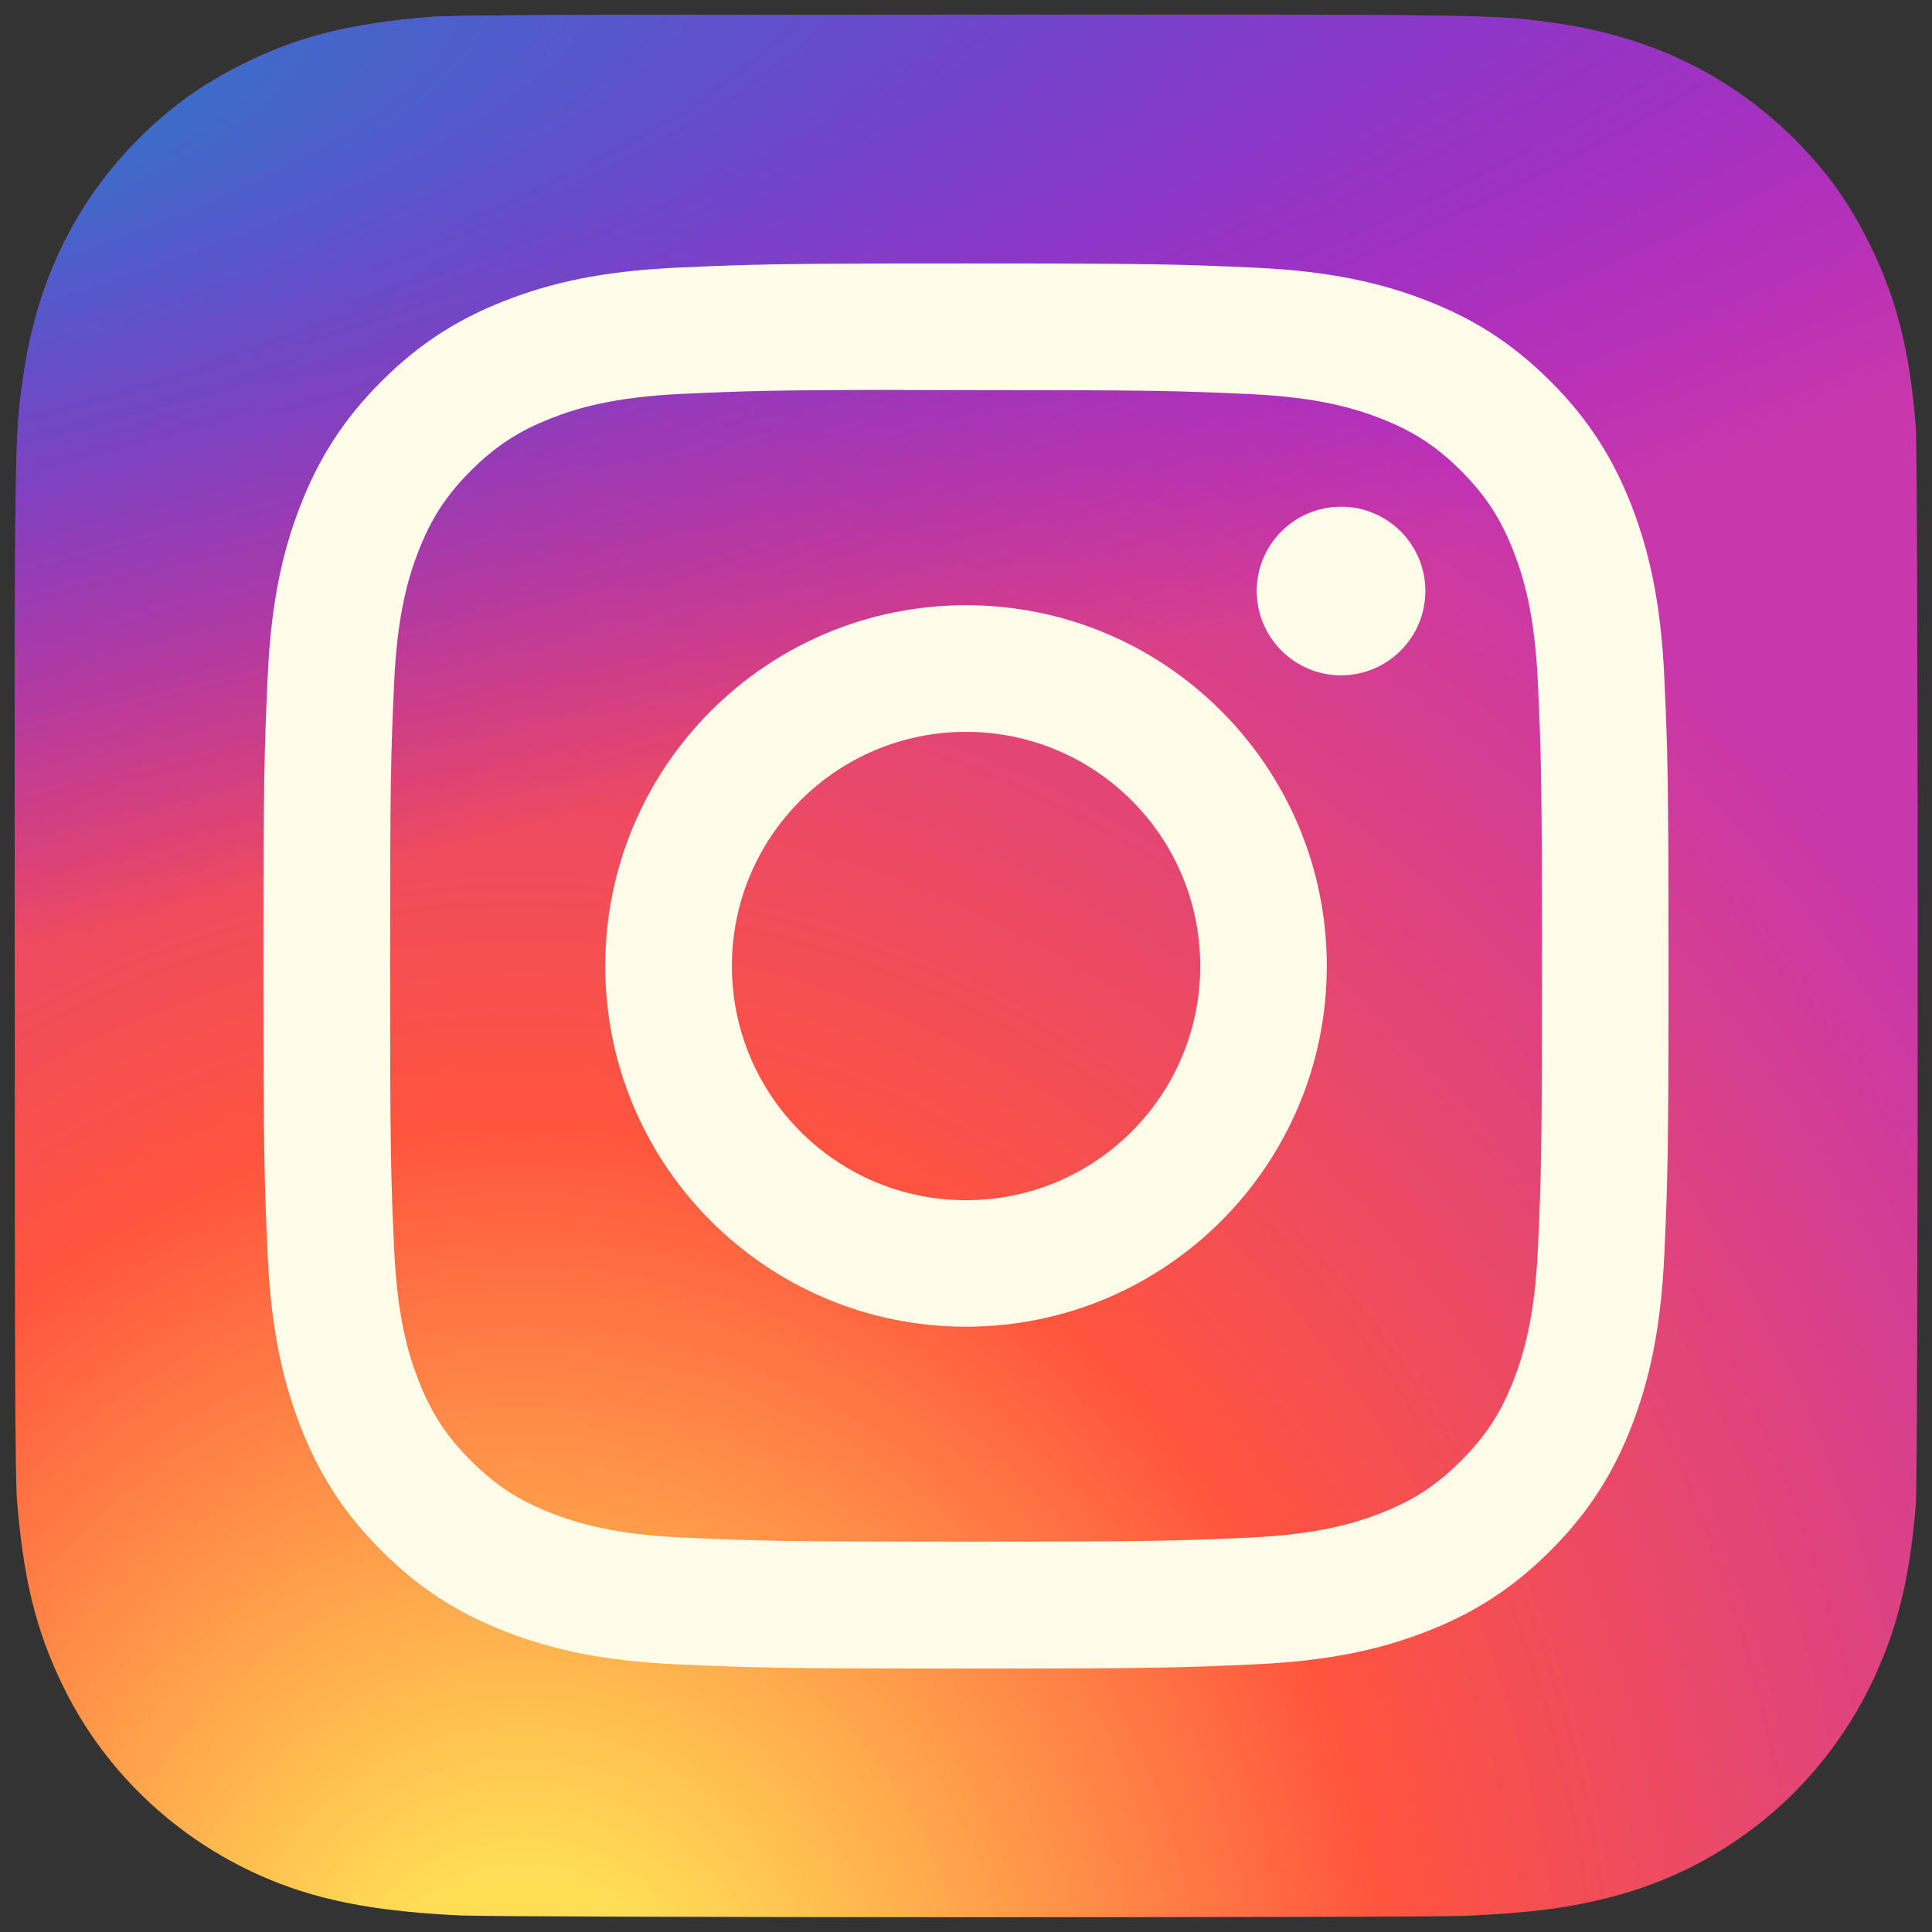
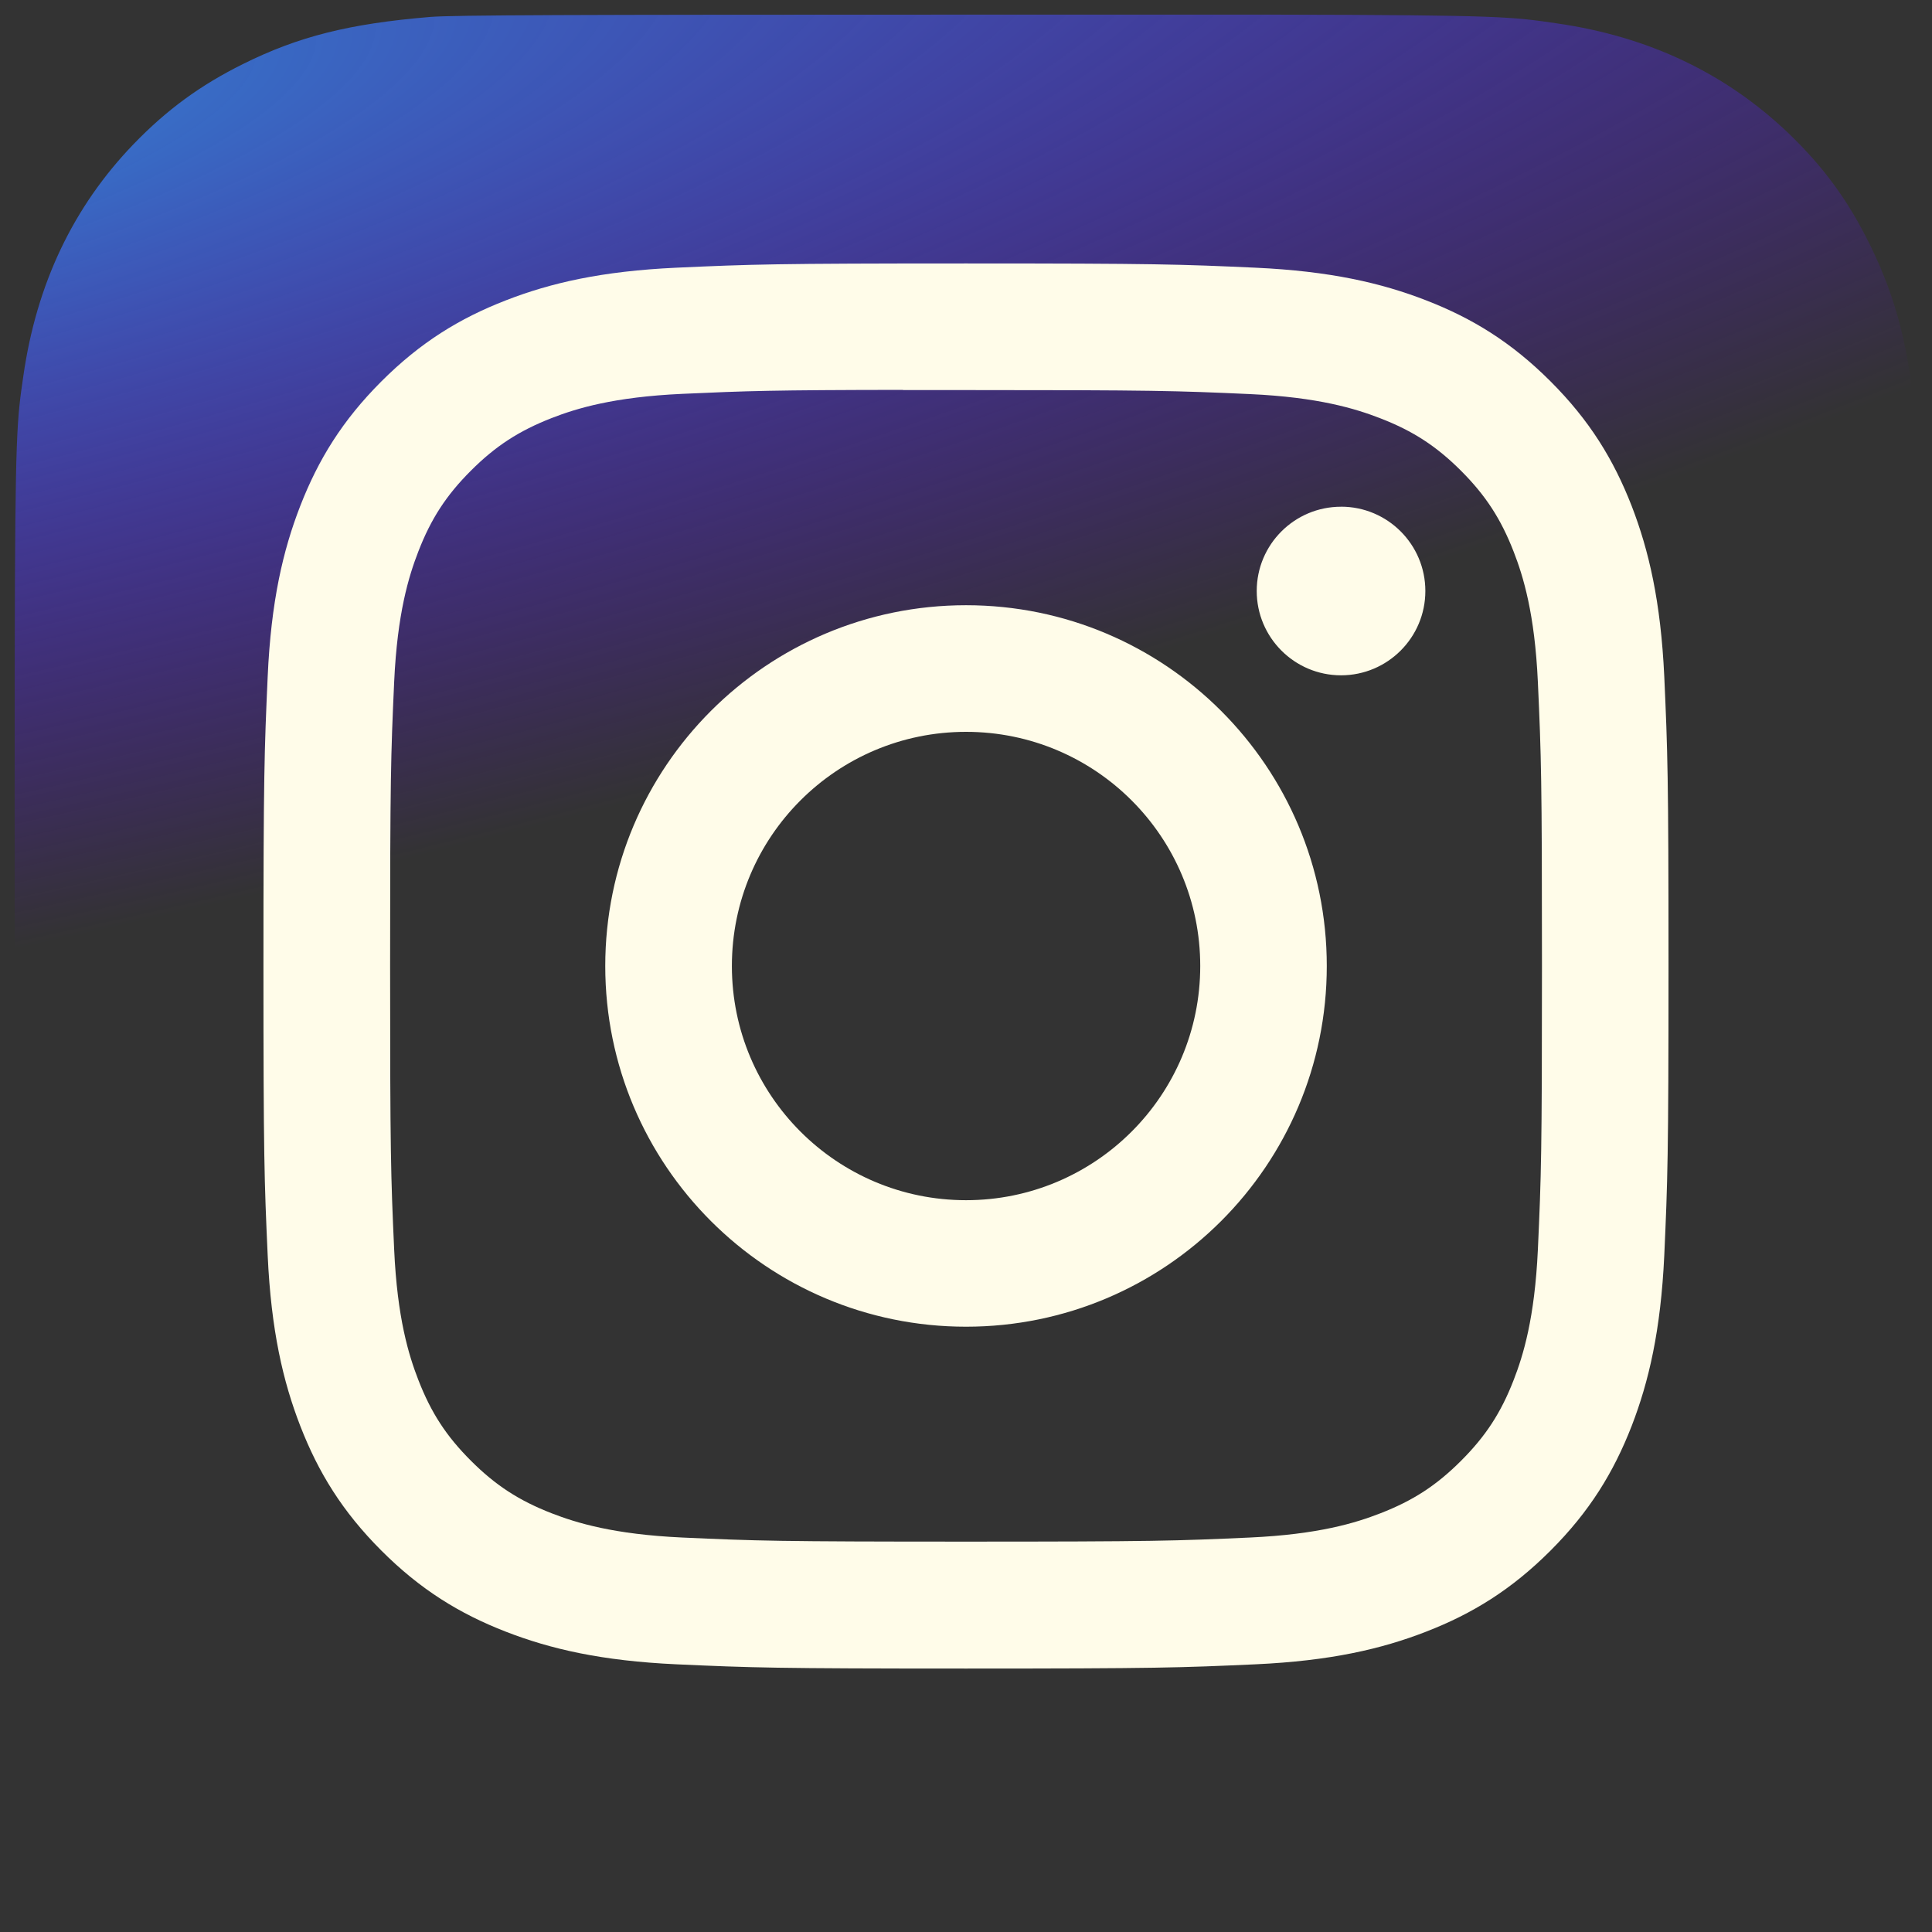
<svg xmlns="http://www.w3.org/2000/svg" width="50" height="50" viewBox="0 0 50 50" fill="none">
  <rect x="0" y="0" width="50" height="50" fill="#333333" stroke="none" />
  <g clip-path="url(#clip0_1092_4646)">
-     <path d="M25.012 0.379C14.731 0.379 11.725 0.39 11.14 0.438C9.03 0.613 7.718 0.946 6.287 1.658C5.185 2.205 4.316 2.84 3.458 3.729C1.895 5.351 0.948 7.346 0.606 9.718C0.439 10.87 0.391 11.105 0.381 16.986C0.377 18.947 0.381 21.527 0.381 24.988C0.381 35.261 0.392 38.265 0.441 38.848C0.612 40.901 0.934 42.193 1.616 43.606C2.919 46.31 5.407 48.341 8.339 49.098C9.354 49.36 10.475 49.504 11.915 49.572C12.524 49.598 18.74 49.617 24.959 49.617C31.179 49.617 37.398 49.61 37.993 49.579C39.66 49.501 40.628 49.371 41.698 49.094C44.648 48.333 47.091 46.333 48.421 43.591C49.09 42.212 49.428 40.871 49.582 38.925C49.615 38.501 49.629 31.737 49.629 24.982C49.629 18.226 49.614 11.474 49.581 11.05C49.425 9.073 49.086 7.743 48.396 6.338C47.83 5.188 47.201 4.329 46.288 3.45C44.659 1.894 42.667 0.947 40.293 0.605C39.142 0.438 38.913 0.389 33.027 0.379H25.012Z" fill="url(#paint0_radial_1092_4646)" />
    <path d="M25.012 0.379C14.731 0.379 11.725 0.39 11.14 0.438C9.03 0.613 7.718 0.946 6.287 1.658C5.185 2.205 4.316 2.84 3.458 3.729C1.895 5.351 0.948 7.346 0.606 9.718C0.439 10.87 0.391 11.105 0.381 16.986C0.377 18.947 0.381 21.527 0.381 24.988C0.381 35.261 0.392 38.265 0.441 38.848C0.612 40.901 0.934 42.193 1.616 43.606C2.919 46.31 5.407 48.341 8.339 49.098C9.354 49.36 10.475 49.504 11.915 49.572C12.524 49.598 18.74 49.617 24.959 49.617C31.179 49.617 37.398 49.61 37.993 49.579C39.66 49.501 40.628 49.371 41.698 49.094C44.648 48.333 47.091 46.333 48.421 43.591C49.09 42.212 49.428 40.871 49.582 38.925C49.615 38.501 49.629 31.737 49.629 24.982C49.629 18.226 49.614 11.474 49.581 11.05C49.425 9.073 49.086 7.743 48.396 6.338C47.83 5.188 47.201 4.329 46.288 3.45C44.659 1.894 42.667 0.947 40.293 0.605C39.142 0.438 38.913 0.389 33.027 0.379H25.012Z" fill="url(#paint1_radial_1092_4646)" />
    <path d="M25.001 6.818C20.063 6.818 19.444 6.84 17.504 6.928C15.569 7.017 14.248 7.323 13.092 7.773C11.896 8.237 10.882 8.859 9.871 9.87C8.86 10.88 8.238 11.895 7.772 13.09C7.322 14.246 7.015 15.568 6.928 17.503C6.841 19.442 6.818 20.062 6.818 25C6.818 29.938 6.84 30.556 6.928 32.495C7.017 34.431 7.324 35.752 7.773 36.908C8.238 38.104 8.859 39.118 9.87 40.129C10.88 41.14 11.894 41.763 13.089 42.227C14.246 42.677 15.568 42.983 17.503 43.072C19.442 43.16 20.061 43.182 24.999 43.182C29.937 43.182 30.555 43.16 32.494 43.072C34.43 42.983 35.752 42.677 36.909 42.227C38.105 41.763 39.117 41.14 40.128 40.129C41.139 39.118 41.76 38.104 42.226 36.908C42.673 35.752 42.98 34.431 43.071 32.496C43.158 30.556 43.181 29.938 43.181 25C43.181 20.062 43.158 19.443 43.071 17.503C42.98 15.568 42.673 14.246 42.226 13.09C41.76 11.895 41.139 10.88 40.128 9.87C39.116 8.858 38.105 8.237 36.908 7.773C35.749 7.323 34.427 7.017 32.491 6.928C30.552 6.84 29.935 6.818 24.995 6.818H25.001ZM23.37 10.095C23.854 10.094 24.394 10.095 25.001 10.095C29.855 10.095 30.431 10.112 32.348 10.199C34.121 10.28 35.083 10.577 35.724 10.826C36.572 11.155 37.177 11.549 37.813 12.185C38.449 12.822 38.843 13.428 39.173 14.276C39.422 14.916 39.719 15.879 39.8 17.651C39.887 19.568 39.906 20.144 39.906 24.996C39.906 29.848 39.887 30.424 39.8 32.341C39.718 34.113 39.422 35.076 39.173 35.716C38.844 36.564 38.449 37.168 37.813 37.804C37.176 38.441 36.572 38.835 35.724 39.164C35.083 39.414 34.121 39.71 32.348 39.791C30.431 39.878 29.855 39.897 25.001 39.897C20.146 39.897 19.571 39.878 17.654 39.791C15.882 39.709 14.92 39.413 14.278 39.164C13.43 38.834 12.824 38.44 12.188 37.804C11.551 37.168 11.157 36.563 10.827 35.714C10.578 35.074 10.281 34.112 10.201 32.339C10.114 30.422 10.096 29.847 10.096 24.991C10.096 20.136 10.114 19.563 10.201 17.647C10.282 15.874 10.578 14.912 10.827 14.271C11.156 13.422 11.551 12.816 12.188 12.18C12.824 11.544 13.43 11.15 14.278 10.819C14.919 10.569 15.882 10.274 17.654 10.193C19.332 10.117 19.982 10.094 23.37 10.09V10.095ZM34.706 13.114C33.502 13.114 32.524 14.09 32.524 15.295C32.524 16.499 33.502 17.477 34.706 17.477C35.911 17.477 36.888 16.499 36.888 15.295C36.888 14.09 35.911 13.113 34.706 13.113V13.114ZM25.001 15.663C19.845 15.663 15.664 19.844 15.664 25C15.664 30.157 19.845 34.335 25.001 34.335C30.157 34.335 34.337 30.157 34.337 25C34.337 19.844 30.157 15.663 25.001 15.663ZM25.001 18.94C28.348 18.94 31.062 21.653 31.062 25C31.062 28.347 28.348 31.061 25.001 31.061C21.654 31.061 18.941 28.347 18.941 25C18.941 21.653 21.654 18.94 25.001 18.94Z" fill="#FFFCE9" />
  </g>
  <defs>
    <radialGradient id="paint0_radial_1092_4646" cx="0" cy="0" r="1" gradientUnits="userSpaceOnUse" gradientTransform="translate(13.461 53.41) rotate(-90) scale(48.799 45.398)">
      <stop stop-color="#FFDD55" />
      <stop offset="0.1" stop-color="#FFDD55" />
      <stop offset="0.5" stop-color="#FF543E" />
      <stop offset="1" stop-color="#C837AB" />
    </radialGradient>
    <radialGradient id="paint1_radial_1092_4646" cx="0" cy="0" r="1" gradientUnits="userSpaceOnUse" gradientTransform="translate(-7.871 3.926) rotate(78.678) scale(21.813 89.936)">
      <stop stop-color="#3771C8" />
      <stop offset="0.128" stop-color="#3771C8" />
      <stop offset="1" stop-color="#6600FF" stop-opacity="0" />
    </radialGradient>
    <clipPath id="clip0_1092_4646">
      <rect width="50" height="50" fill="white" />
    </clipPath>
  </defs>
</svg>